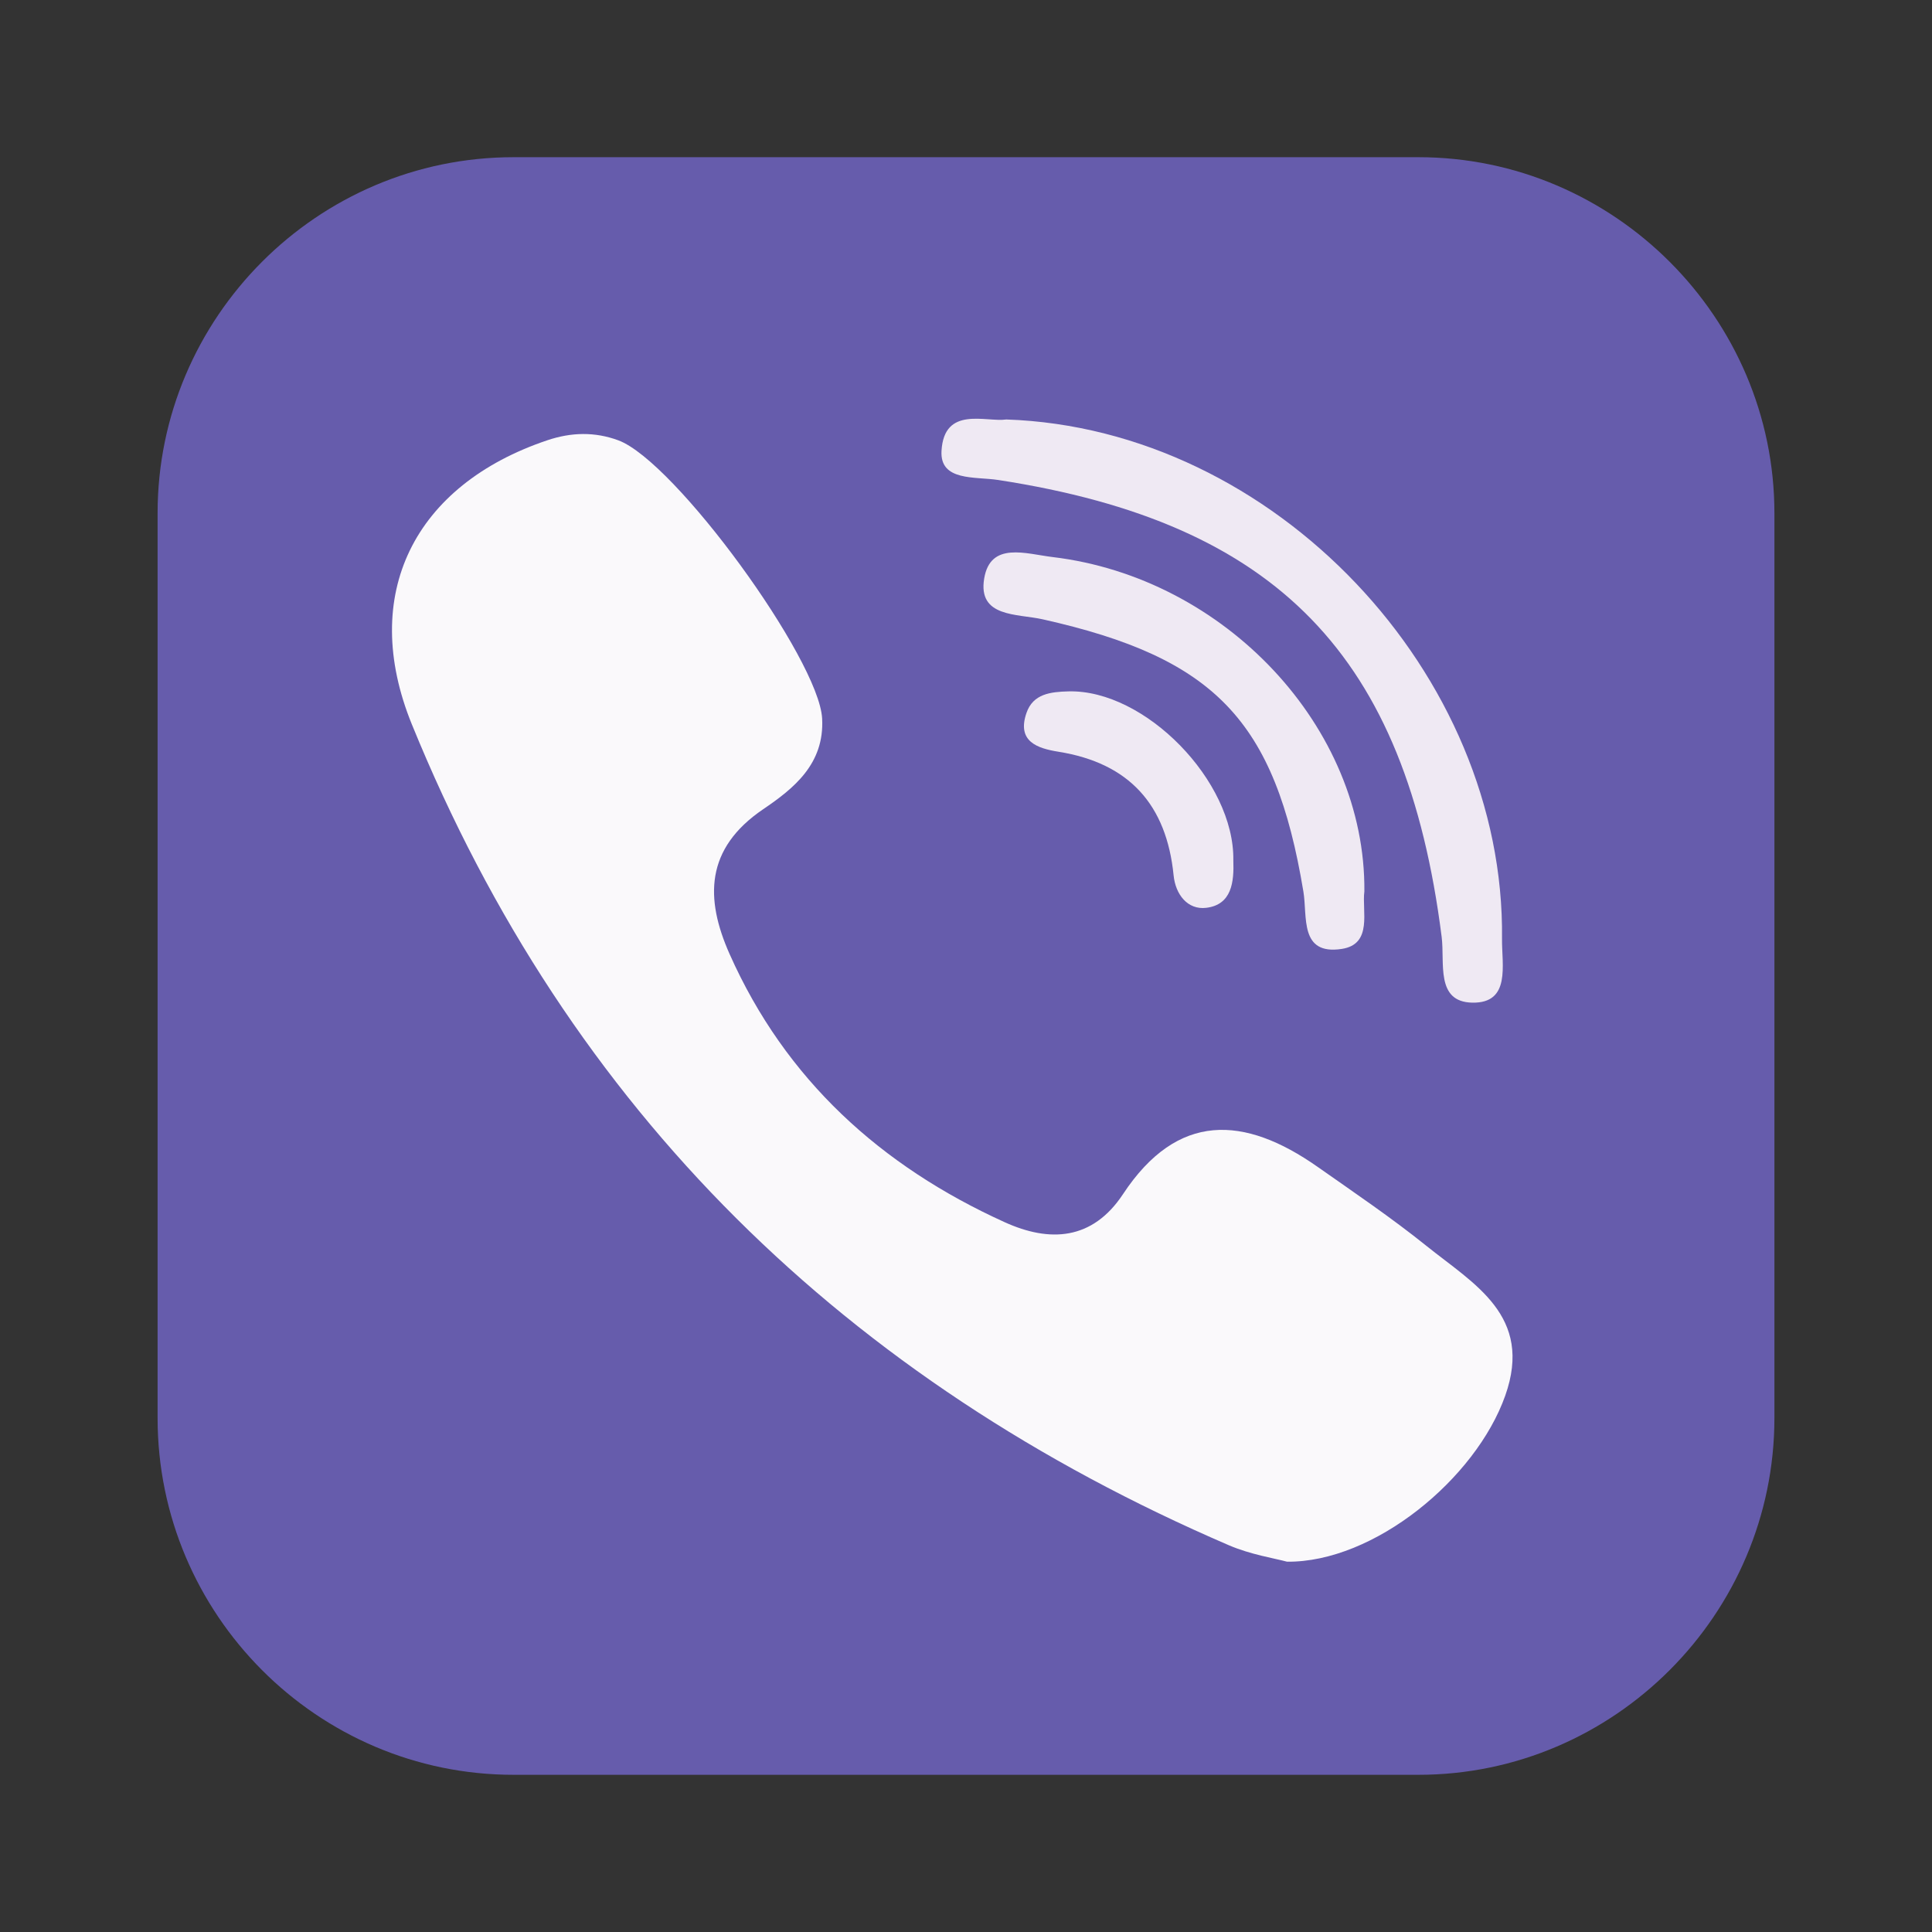
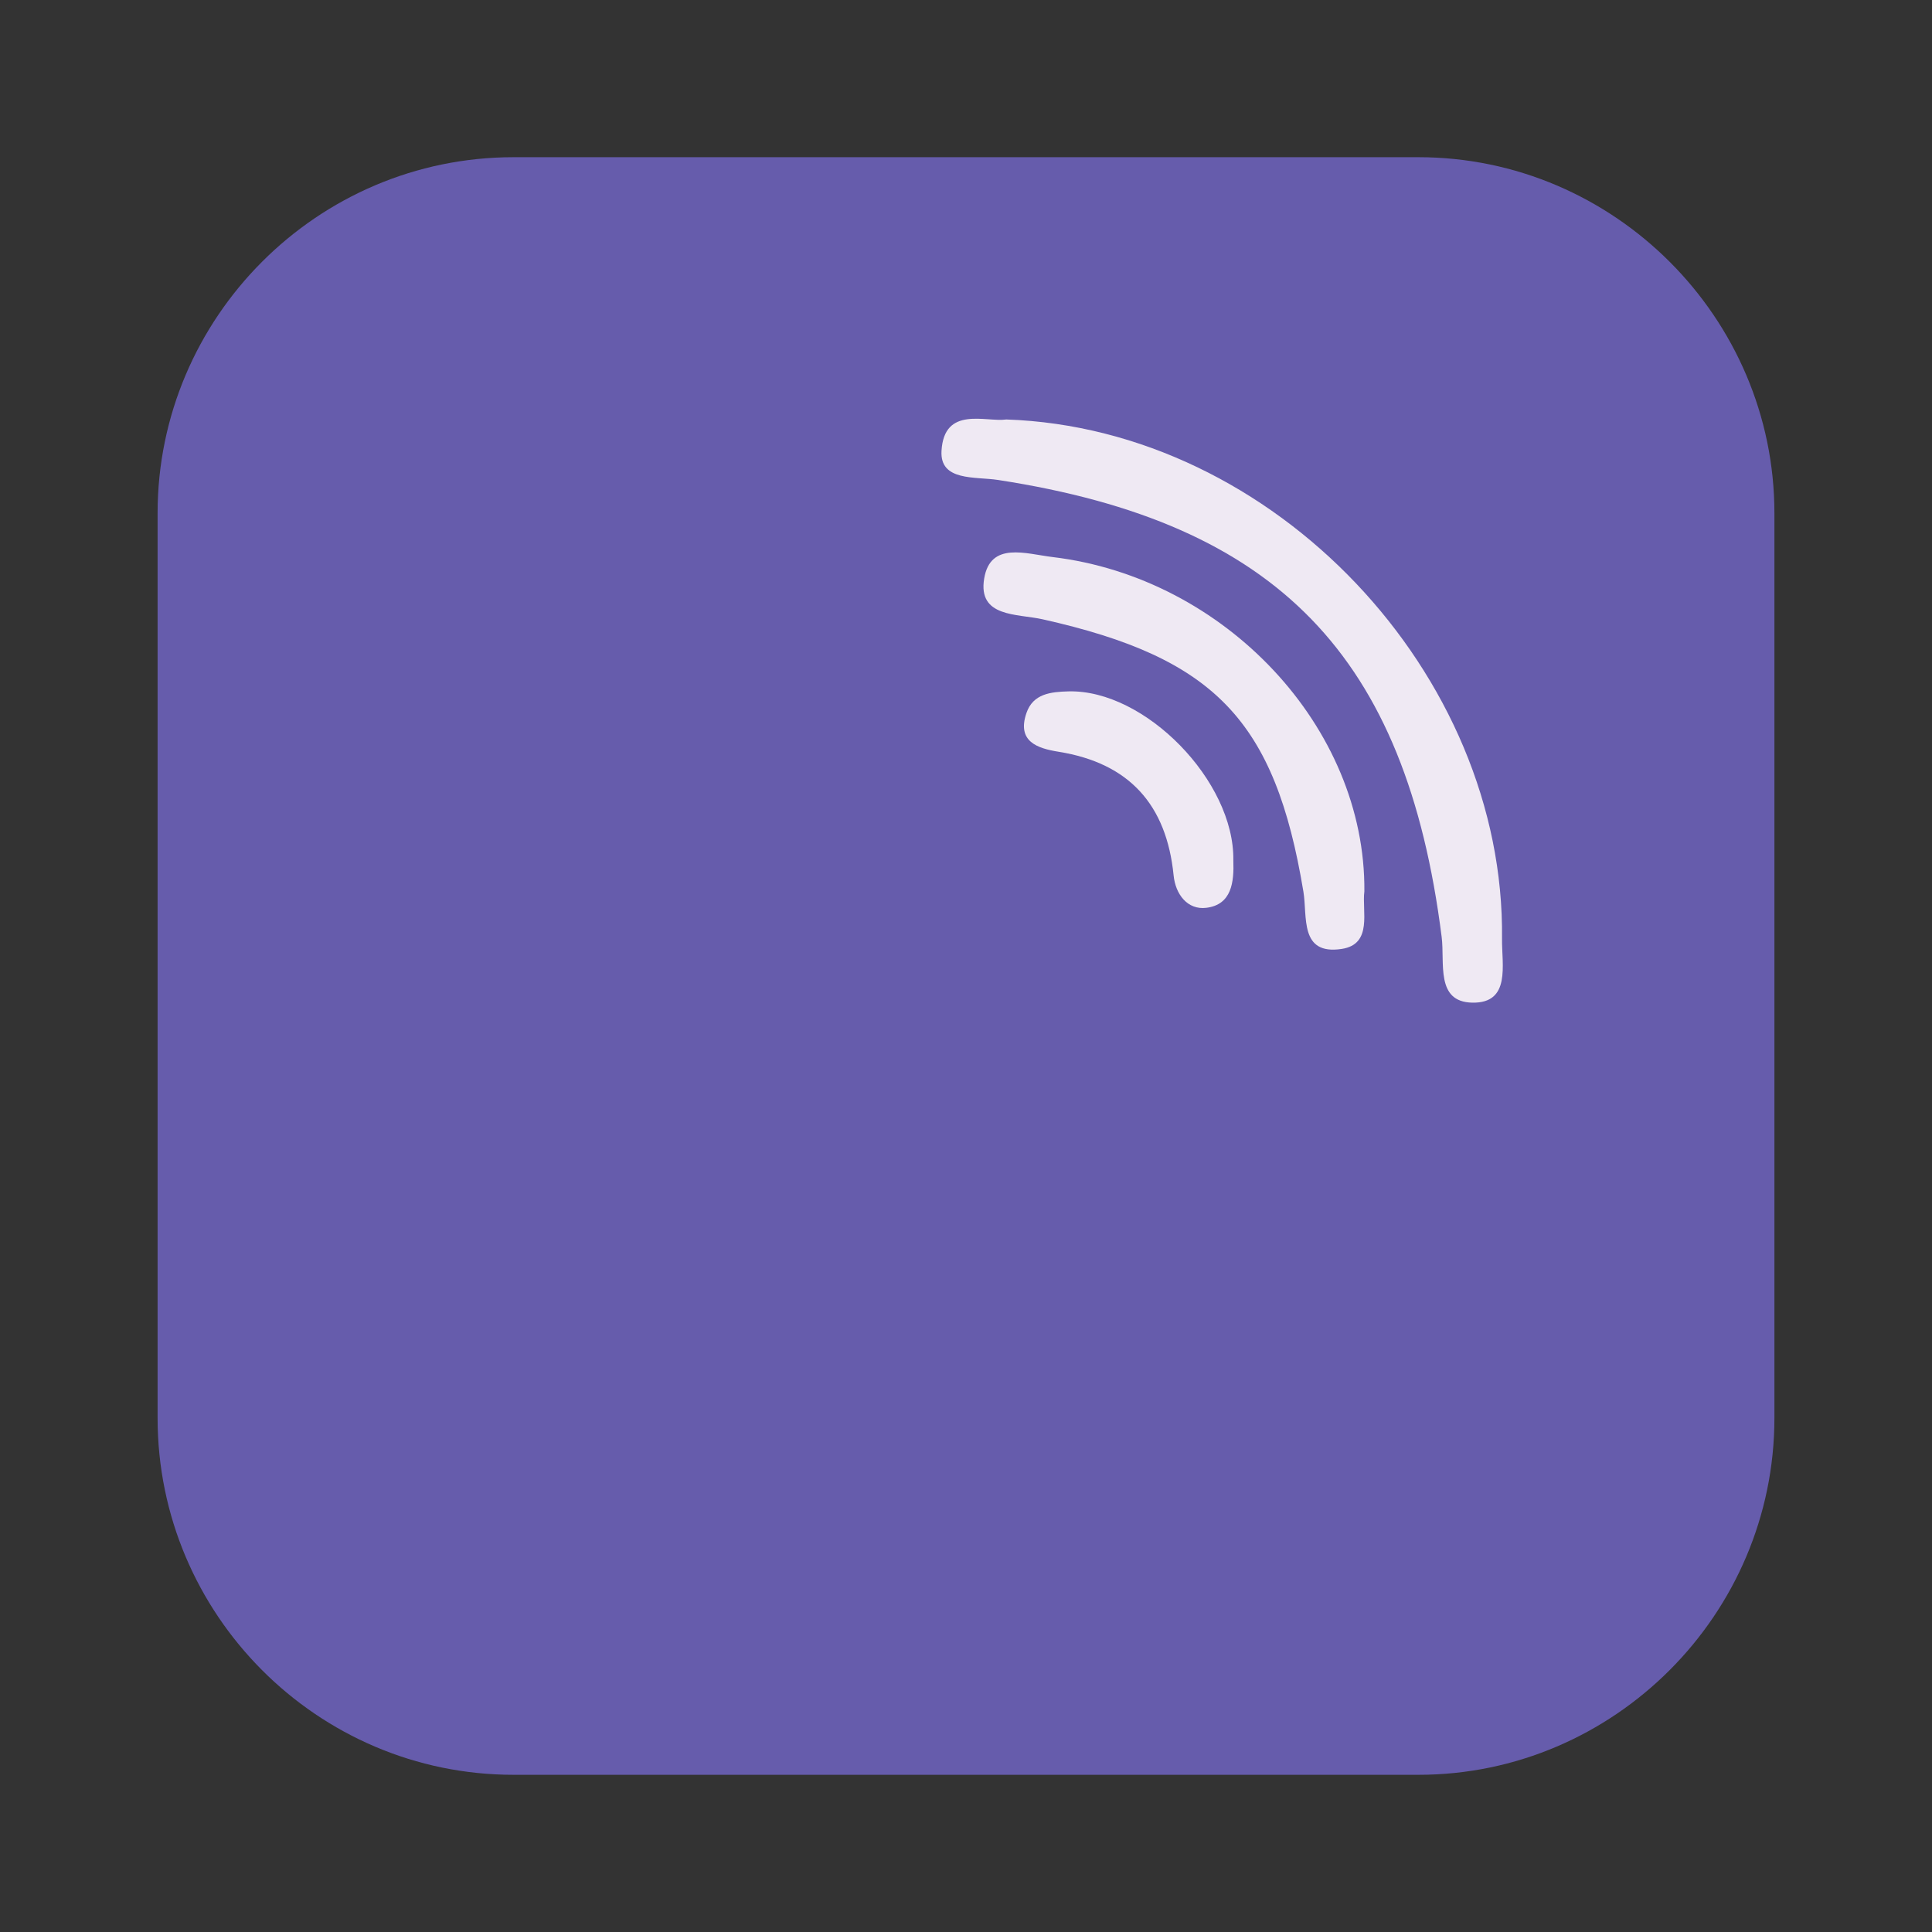
<svg xmlns="http://www.w3.org/2000/svg" xml:space="preserve" width="200px" height="200px" version="1.1" style="shape-rendering:geometricPrecision; text-rendering:geometricPrecision; image-rendering:optimizeQuality; fill-rule:evenodd; clip-rule:evenodd" viewBox="0 0 200 200">
  <rect x="0" y="0" width="200" height="200" fill="#333333" stroke="none" />
  <defs>
    <style type="text/css"> .fil0 {fill:#665CAC} .fil2 {fill:#EFE9F3} .fil1 {fill:#FAF9FB} </style>
  </defs>
  <g id="Layer_x0020_1">
    <g id="_2447741364448">
      <path class="fil0" d="M53.162 16.273l93.677 0c20.236,0 36.848,16.613 36.848,36.848l0 93.675c0,20.321 -16.612,36.931 -36.848,36.931l-93.677 0c-20.321,0 -36.848,-16.61 -36.848,-36.931l0 -93.675c0,-20.235 16.527,-36.848 36.848,-36.848l0 0z" />
      <g id="_2577988221808">
-         <path class="fil1" d="M133.229 161.665c-1.267,-0.345 -3.771,-0.734 -6.025,-1.705 -39.531,-17.025 -68.254,-44.914 -84.57,-84.978 -5.472,-13.429 0.24,-24.77 14.03,-29.407 2.475,-0.831 4.9,-0.891 7.335,0.004 5.88,2.166 20.773,22.662 21.108,28.798 0.254,4.703 -2.941,7.25 -6.114,9.4 -5.991,4.074 -6.025,9.234 -3.464,14.989 5.788,13.01 15.672,21.949 28.471,27.754 4.643,2.11 9.081,1.899 12.254,-2.905 5.65,-8.552 12.572,-8.14 20.144,-2.823 3.794,2.665 7.647,5.272 11.26,8.177 4.896,3.942 11.095,7.229 8.163,15.509 -3.047,8.607 -13.589,17.278 -22.592,17.188l0 -0.001 0 0z" />
        <path class="fil2" d="M104.164 43.424c27.762,0.938 51.663,26.35 51.324,53.769 -0.029,2.691 0.934,6.676 -3.076,6.601 -3.833,-0.072 -2.829,-4.122 -3.173,-6.811 -3.682,-29.107 -17.011,-42.851 -45.91,-47.296 -2.395,-0.368 -6.044,0.154 -5.864,-3.011 0.27,-4.698 4.604,-2.948 6.699,-3.251l0 -0.001 0 0z" />
        <path class="fil2" d="M141.238 92.283c-0.27,2.011 0.902,5.459 -2.345,5.95 -4.39,0.668 -3.537,-3.349 -3.965,-5.932 -2.939,-17.706 -9.154,-24.204 -27.004,-28.193 -2.629,-0.59 -6.719,-0.178 -6.041,-4.225 0.647,-3.86 4.323,-2.547 7.101,-2.215 17.833,2.142 32.401,17.618 32.255,34.615l-0.001 0z" />
        <path class="fil2" d="M127.674 89.059c0.083,2.241 -0.157,4.603 -2.813,4.919 -1.915,0.228 -3.172,-1.379 -3.369,-3.358 -0.73,-7.306 -4.584,-11.622 -11.908,-12.798 -2.191,-0.351 -4.346,-1.054 -3.323,-4.019 0.682,-1.987 2.504,-2.185 4.357,-2.232 7.917,-0.198 17.186,9.286 17.057,17.49l-0.001 -0.002 0 0z" />
      </g>
    </g>
  </g>
</svg>